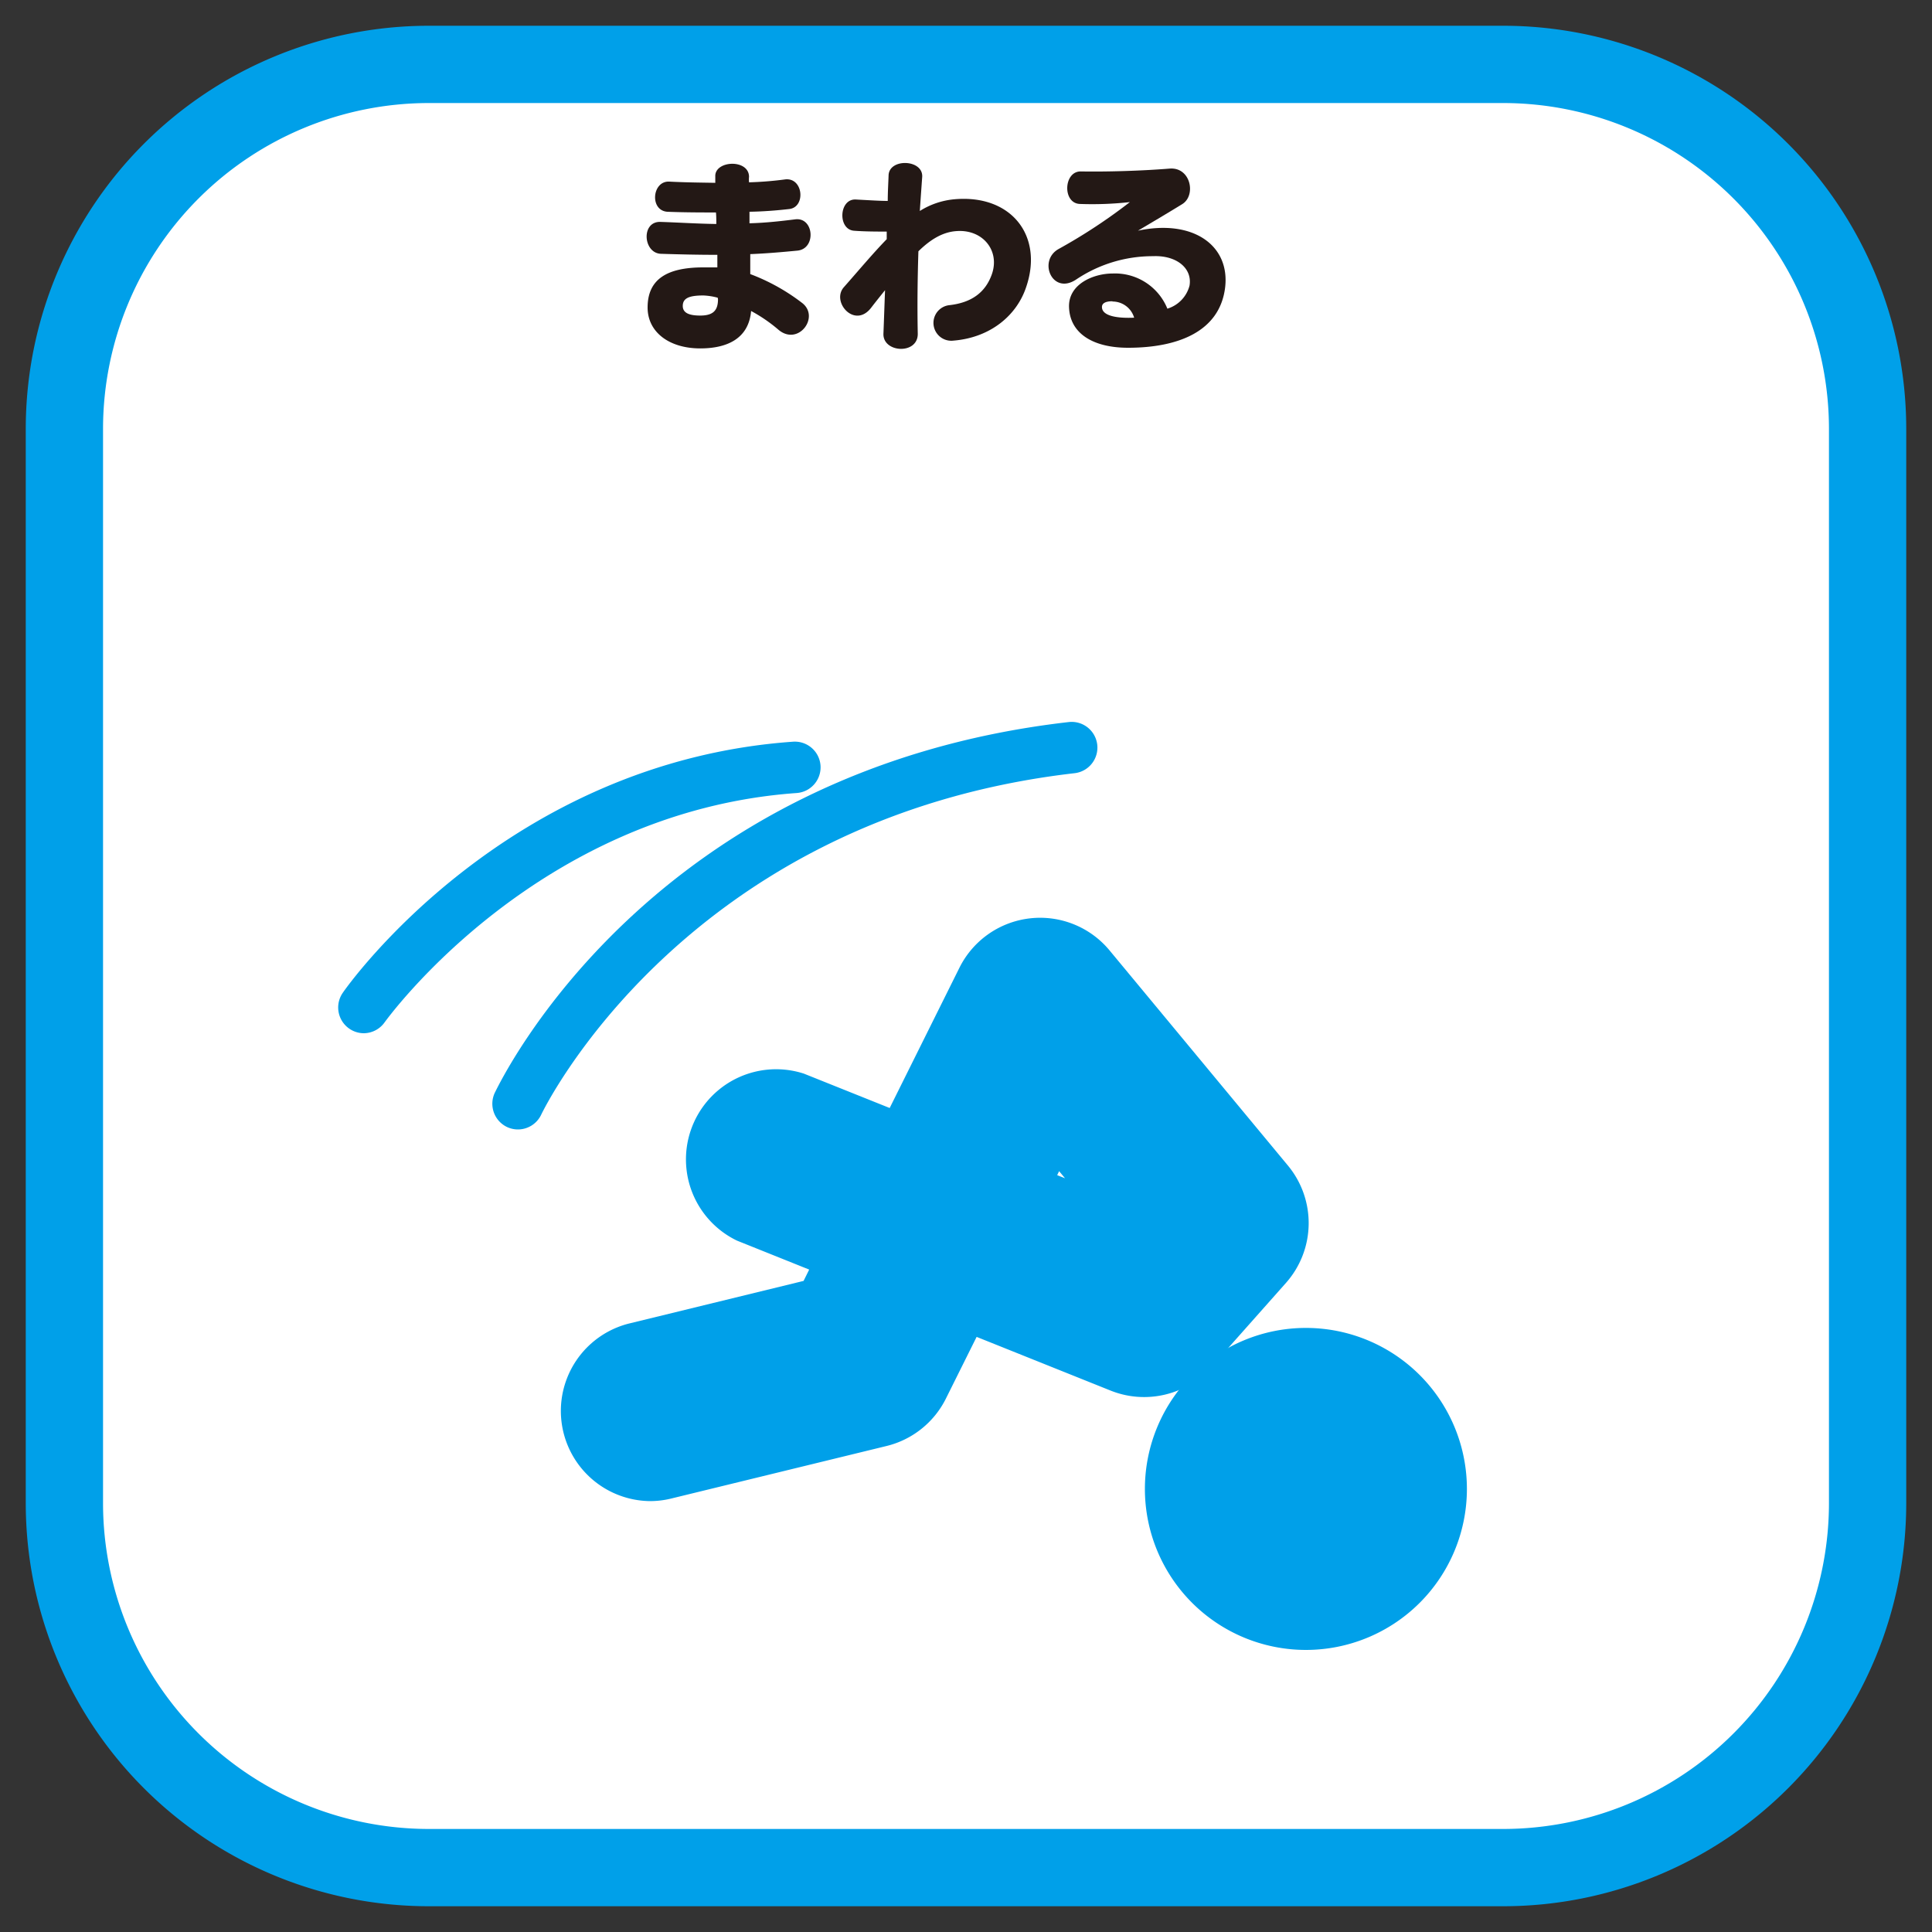
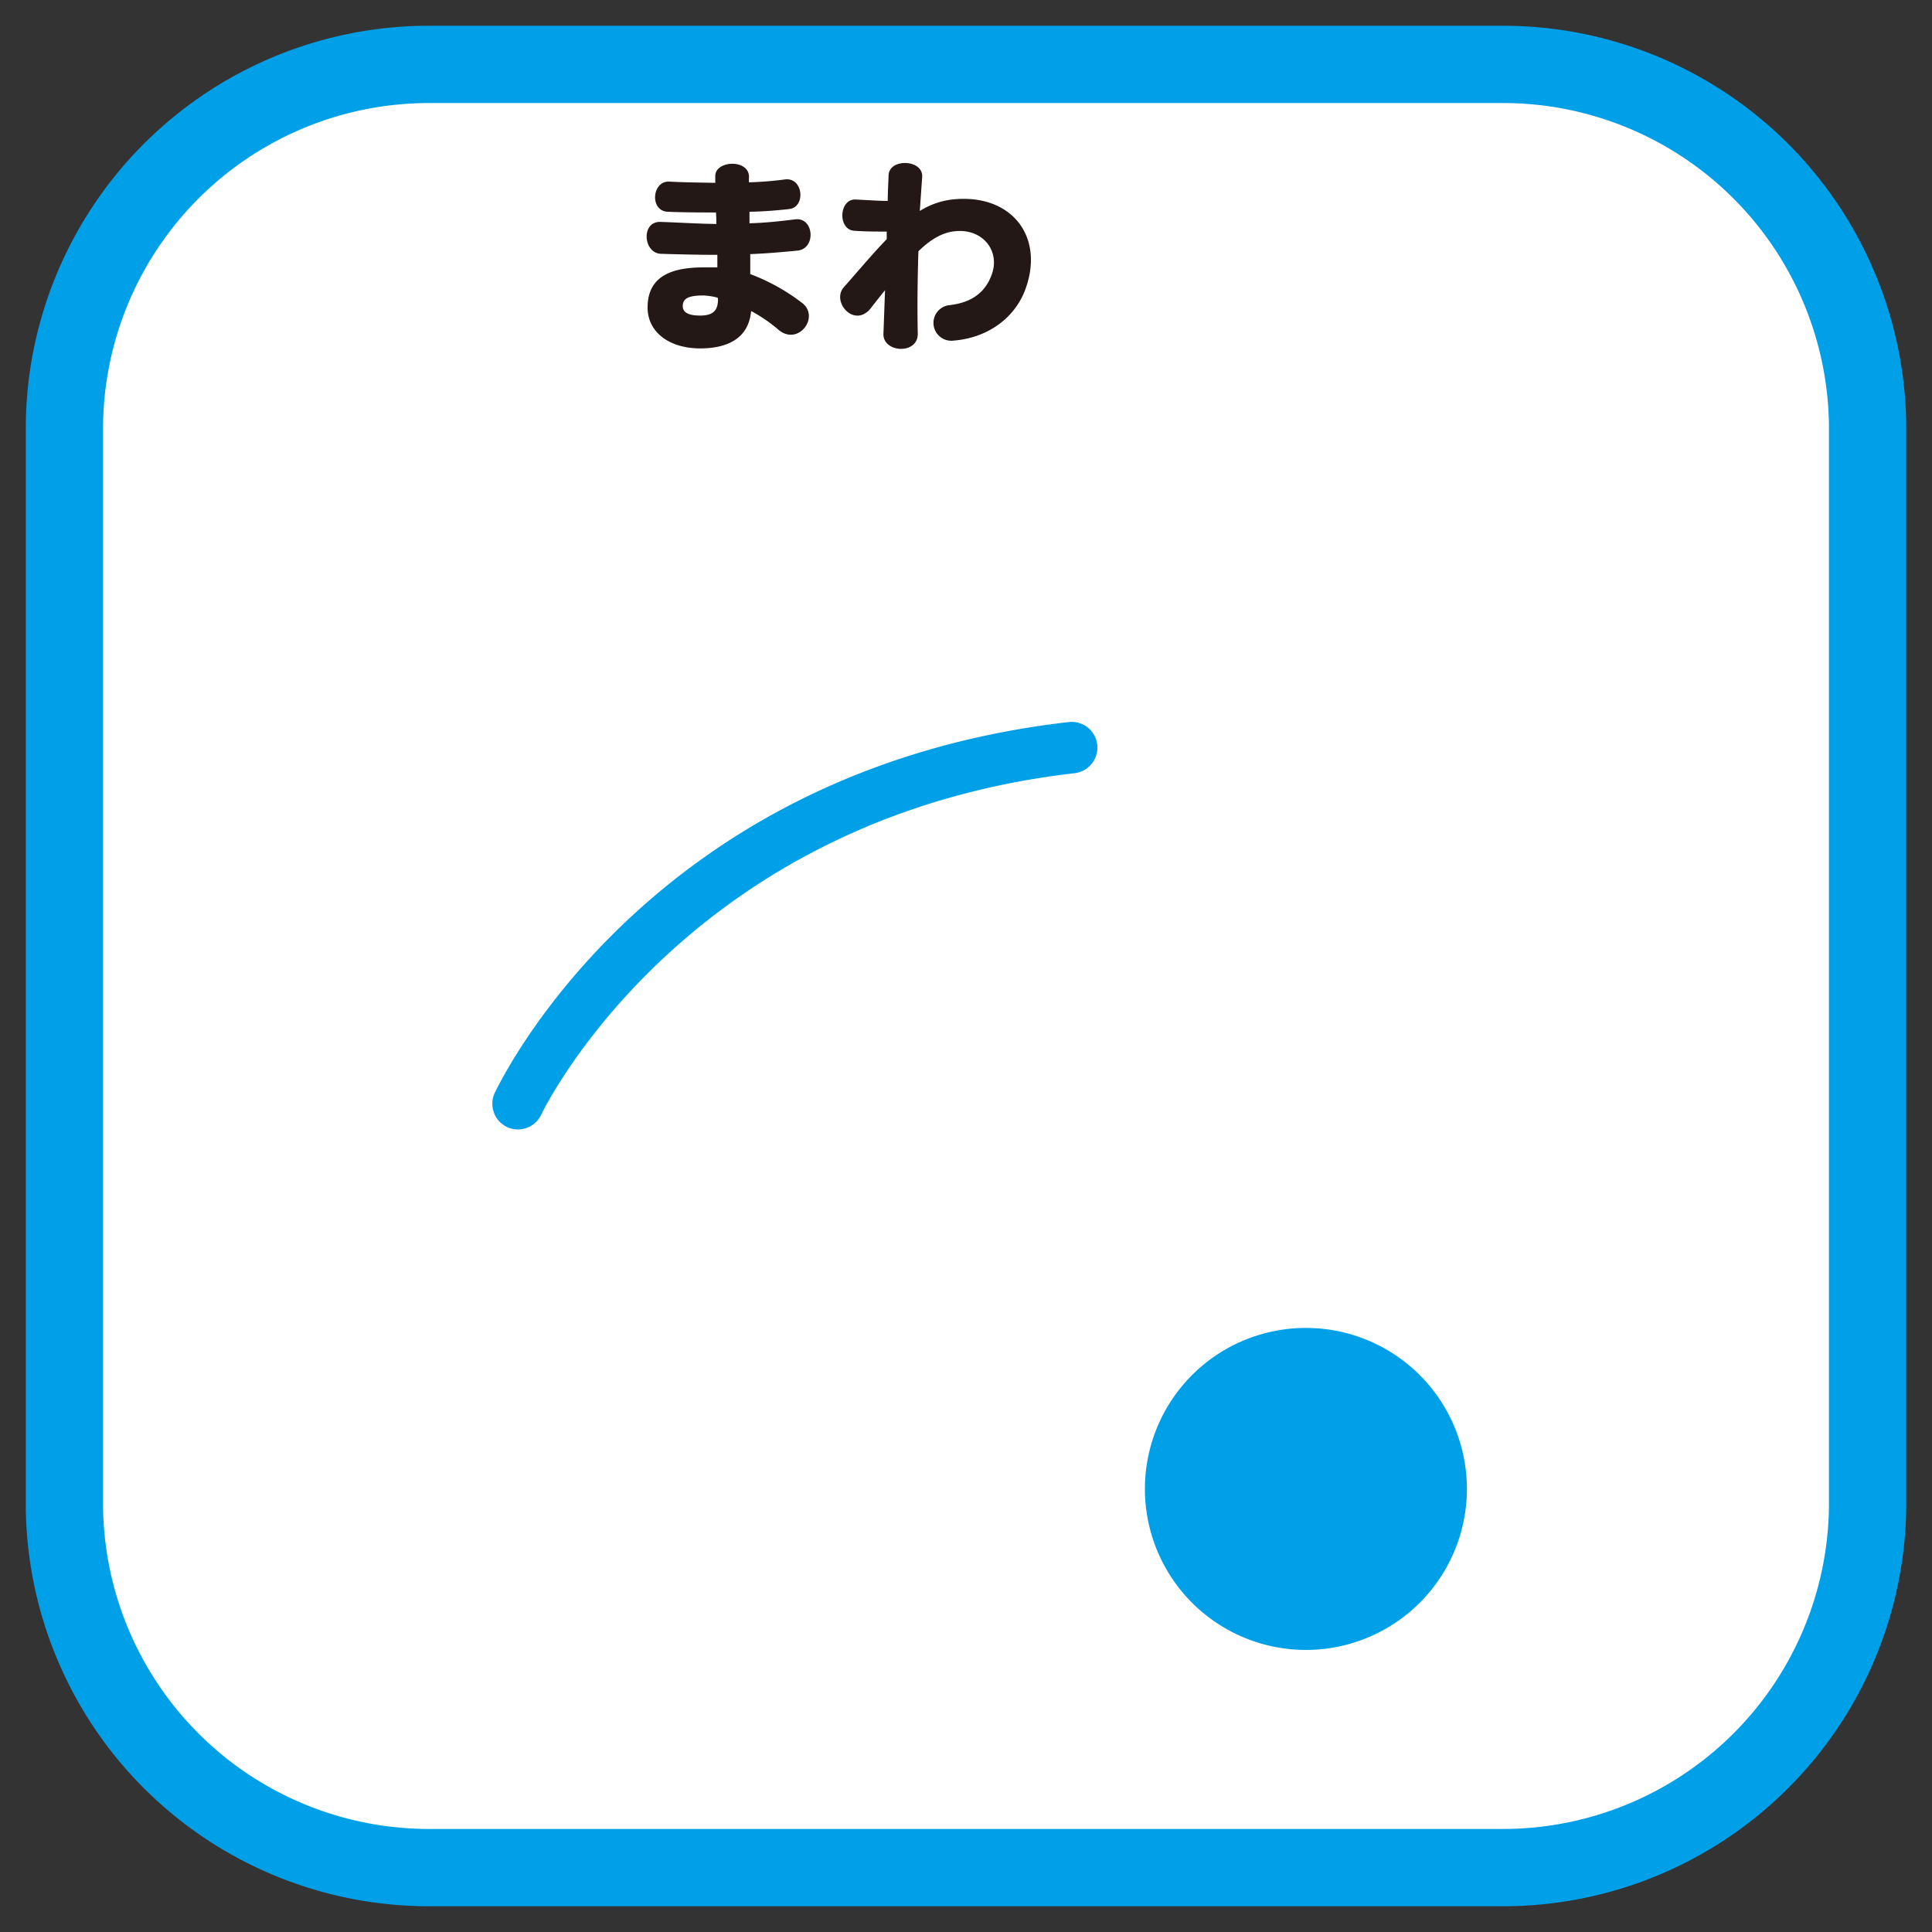
<svg xmlns="http://www.w3.org/2000/svg" id="レイヤー_1" data-name="レイヤー 1" viewBox="0 0 300 300">
  <rect x="0" y="0" width="300" height="300" fill="#333333" stroke="none" />
  <defs>
    <style>.cls-1{fill:#fff;}.cls-2{fill:#00a0e9;}.cls-3{fill:#231815;}</style>
  </defs>
  <title>modal</title>
  <path class="cls-1" d="M290,233.47A56.54,56.54,0,0,1,233.46,290H66.53A56.54,56.54,0,0,1,10,233.47V66.54A56.56,56.56,0,0,1,66.53,10H233.46A56.56,56.56,0,0,1,290,66.54Z" />
  <path class="cls-2" d="M233.46,296H66.53A62.6,62.6,0,0,1,4,233.46V66.54A62.6,62.6,0,0,1,66.53,4H233.46A62.6,62.6,0,0,1,296,66.54V233.46A62.6,62.6,0,0,1,233.46,296ZM66.53,16A50.62,50.62,0,0,0,16,66.54V233.46A50.62,50.62,0,0,0,66.53,284H233.46A50.62,50.62,0,0,0,284,233.46V66.54A50.62,50.62,0,0,0,233.46,16Z" />
  <path class="cls-3" d="M120.91,51.23a23.91,23.91,0,0,0-4.28-2.94c-.38,4.41-3.9,5.81-7.89,5.81-4.86,0-8.18-2.55-8.18-6.35,0-4.48,3.13-6.23,8.66-6.23.67,0,1.5,0,2.17,0,0-.51,0-1.47,0-1.95-3,0-5.94-.07-8.75-.16s-3.13-5.14,0-4.95c2.78.09,5.65.28,8.59.32,0-.48,0-1.31-.06-1.79-2.27,0-4.7,0-7.35-.1-3,0-2.62-4.82.1-4.69,2.49.13,4.91.15,7.15.19,0-.29,0-.77,0-1-.1-2.49,5.21-2.75,5.24.06a4.05,4.05,0,0,0,0,.86,53.26,53.26,0,0,0,5.59-.45c2.84-.35,3.26,4.32.64,4.6-2,.23-4.12.39-6.16.42,0,.48,0,1.34,0,1.79,2.52-.06,5-.35,7.09-.61,2.94-.38,3.32,4.6.32,4.86-2.3.22-4.76.44-7.29.54,0,1.06,0,2.17,0,3.1a31.16,31.16,0,0,1,8,4.44C127.4,49.15,124,53.78,120.91,51.23Zm-9.46-5a10.05,10.05,0,0,0-2.23-.35c-2.21,0-3.2.42-3.2,1.63S107.27,49,108.74,49c2,0,2.71-.8,2.75-2.42A.86.86,0,0,0,111.45,46.27Z" />
  <path class="cls-3" d="M148.07,52.89a2.77,2.77,0,0,1-.7-5.5c3.51-.38,5.65-2,6.64-4.79,1.31-3.7-1.44-7.06-5.56-6.71-2.11.16-4,1.32-5.84,3.13-.13,4-.19,8.5-.1,12.78.06,3.32-5.46,3-5.33,0,.09-2.2.16-4.47.25-6.74-.7.87-1.44,1.79-2.2,2.78-2.56,3.23-6.2-1-4.19-3.25,2.4-2.72,4.54-5.28,6.65-7.45,0-.41,0-.8,0-1.18-1.4,0-3.33,0-5.05-.13-2.59-.16-2.39-5,.26-4.85,2.23.12,3.8.22,4.95.22,0-1.41.09-2.78.13-4,.12-2.69,5.52-2.46,5.21.38-.1,1.44-.23,3.17-.36,5.18a12.09,12.09,0,0,1,5.4-1.82c8.78-.77,13.83,5.65,11.12,13.61C157.91,48.93,153.85,52.41,148.07,52.89Z" />
-   <path class="cls-3" d="M175.16,54c-5.36,0-9-2.17-9.16-6.26-.16-3.61,3.77-5.27,6.77-5.27a8.77,8.77,0,0,1,8.5,5.46,5.08,5.08,0,0,0,3.44-3.58c.45-2.68-2-4.73-5.68-4.57a21.28,21.28,0,0,0-11.95,3.64c-3.7,2.43-5.94-2.93-2.71-4.75a85.64,85.64,0,0,0,11.08-7.29,52.71,52.71,0,0,1-7.73.29c-2.78-.06-2.58-5.08.1-5.05,4.12.07,9.42-.09,13.8-.44,3.29-.26,4.15,4.18,1.95,5.52-2,1.24-5.15,3.1-6.87,4.12C185.26,34,191,38.1,190.24,44.62,189.41,51.52,182.86,54,175.16,54Zm-2.42-7.22c-1.09,0-1.63.32-1.63.89,0,1.28,2,1.79,5,1.66A3.5,3.5,0,0,0,172.74,46.82Z" />
  <path class="cls-2" d="M227.78,231.25a25,25,0,1,1-25-25.05A25,25,0,0,1,227.78,231.25Z" />
-   <path class="cls-2" d="M100.84,233.09a14,14,0,0,1-3.3-27.54l27.24-6.65.87-1.76-11.22-4.5a14,14,0,0,1,10.39-25.93l13.33,5.34L149,150.23a14,14,0,0,1,23.25-2.7L200,181a14,14,0,0,1-.29,18.18l-11.59,13.06a14,14,0,0,1-15.64,3.7l-20.83-8.35-4.78,9.6a14,14,0,0,1-9.19,7.34l-33.53,8.18A13.67,13.67,0,0,1,100.84,233.09Zm63.32-50.61,1.22.48-.92-1.1Z" />
  <path class="cls-2" d="M80.43,175.38a4,4,0,0,1-1.68-.37,4,4,0,0,1-1.93-5.3c1-2,24-50.13,89.14-57.59a4,4,0,0,1,4.42,3.52,4,4,0,0,1-3.51,4.42c-60.74,7-82.6,52.55-82.82,53A4,4,0,0,1,80.43,175.38Z" />
-   <path class="cls-2" d="M56.49,160.44a4,4,0,0,1-3.27-6.27c1-1.47,25.54-35.86,69.93-39a4,4,0,0,1,4.26,3.7,4,4,0,0,1-3.69,4.27c-40.5,2.87-63.74,35.28-64,35.61A4,4,0,0,1,56.49,160.44Z" />
</svg>